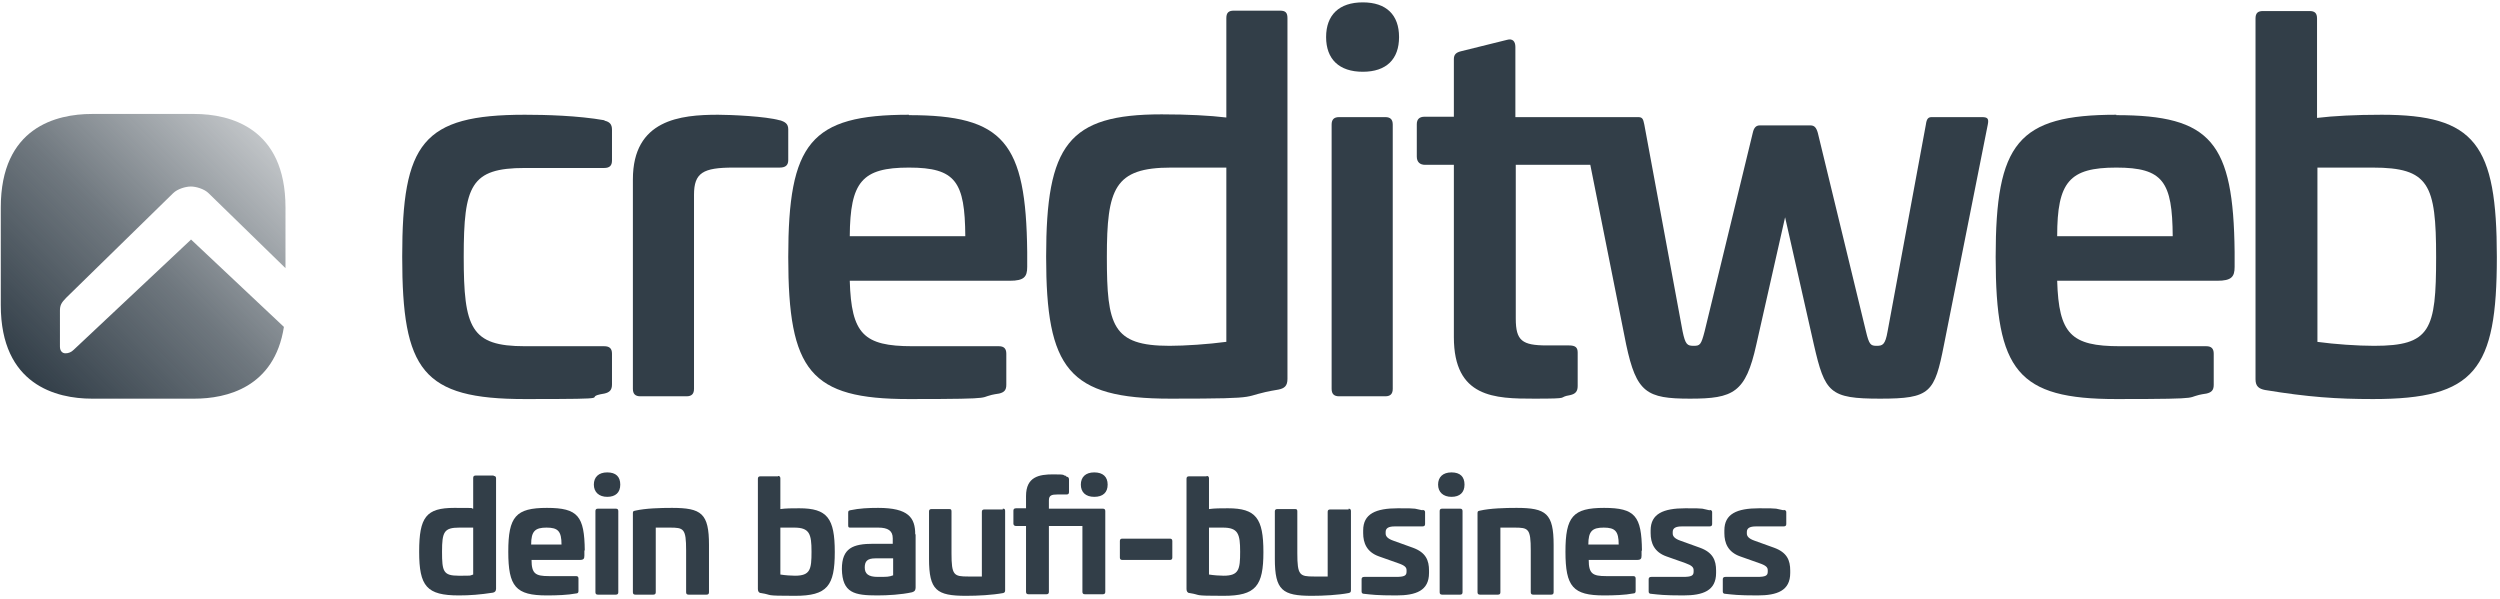
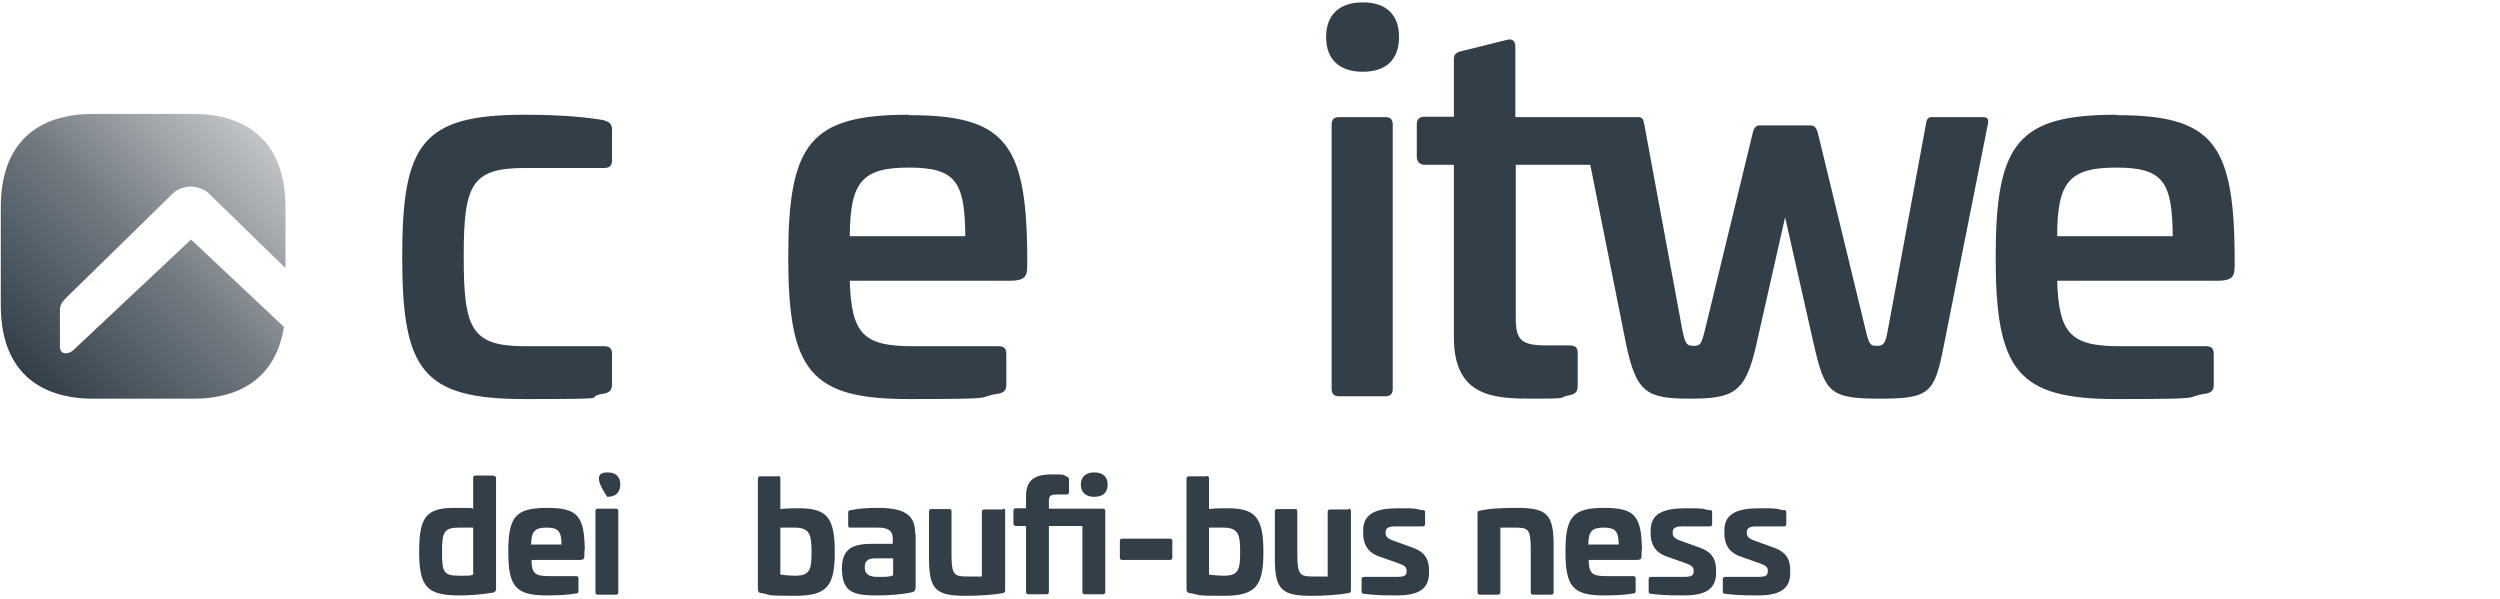
<svg xmlns="http://www.w3.org/2000/svg" width="634px" height="152px" viewBox="0 0 634 152" version="1.1">
  <title>20240723_CDW_BB_Logo_dbb_grey_rgb</title>
  <defs>
    <linearGradient x1="8.31%" y1="91.551%" x2="91.551%" y2="8.449%" id="linearGradient-1">
      <stop stop-color="#323E48" offset="0%" />
      <stop stop-color="#323E48" stop-opacity="0.7" offset="50%" />
      <stop stop-color="#323E48" stop-opacity="0.3" offset="100%" />
    </linearGradient>
  </defs>
  <g id="Page-1" stroke="none" stroke-width="1" fill="none" fill-rule="evenodd">
    <g id="20240723_CDW_BB_Logo_dbb_grey_rgb" transform="translate(0.2, 0.6)" fill-rule="nonzero">
      <path d="M48.2,60.2 L18.5,88.1 C17.9,88.7 17.2,89 16.4,89 C15.6,89 15,88.4 15,87.3 L15,78.2 C15,76.9 15.3,76.2 16.6,74.9 L43.7,48.4 C44.8,47.3 46.9,46.7 48.2,46.7 C49.5,46.7 51.6,47.3 52.7,48.4 L72.2,67.4 L72.2,52 C72.2,31.8 58.1,28.3 49.1,28.3 L23.1,28.3 C14.1,28.3 2.84217094e-14,31.7 2.84217094e-14,52 L2.84217094e-14,76.8 C2.84217094e-14,97 14.1,100.5 23.1,100.5 L49.1,100.5 C57.2,100.5 69.4,97.7 71.8,82.3 L48.2,60.1 L48.2,60.1 L48.2,60.2 Z" id="Path" fill="url(#linearGradient-1)" />
      <path d="M153.1,29.9 C146.3,28.7 138,28.5 132.9,28.5 C106.9,28.5 101.8,35.7 101.8,64.5 C101.8,93.3 106.9,100.6 132.9,100.6 C158.9,100.6 146.3,100.3 153.1,99.2 C154.4,98.9 155,98.3 155,96.9 L155,89.1 C155,87.8 154.4,87.2 153,87.2 L132.9,87.2 C119.2,87.2 117.4,82.6 117.4,64.5 C117.4,46.4 119.2,42 132.9,42 L153,42 C154.4,42 155,41.4 155,40.1 L155,32.3 C155,30.9 154.4,30.3 153.1,30 L153.1,30 L153.1,29.9 Z" id="Path" fill="#323E48" />
-       <path d="M197.5,29.9 C194,28.9 185.2,28.5 181.9,28.5 C172.4,28.5 160.3,29.7 160.3,44.9 L160.3,98 C160.3,99.3 160.9,99.9 162.2,99.9 L173.9,99.9 C175.2,99.9 175.8,99.3 175.8,98 L175.8,48.8 C175.8,43.2 178.1,41.9 185.8,41.9 L197.5,41.9 C198.9,41.9 199.7,41.4 199.7,40 L199.7,32.2 C199.7,30.8 198.9,30.3 197.6,29.9 L197.5,29.9 L197.5,29.9 Z" id="Path" fill="#323E48" />
      <path d="M230.3,28.5 C205.3,28.5 199.7,35.7 199.7,64.6 C199.7,93.5 205.3,100.6 230.3,100.6 C255.3,100.6 246.4,100.2 253.2,99.2 C254.4,98.9 255,98.4 255,97 L255,89.1 C255,87.8 254.4,87.2 253.1,87.2 L231.2,87.2 C218.8,87.2 215.7,84.1 215.3,70.6 L255.9,70.6 C259.5,70.6 260.3,69.6 260.3,67.1 L260.3,63.3 C260,35.5 254.4,28.6 230.3,28.6 L230.3,28.6 L230.3,28.5 Z M215.3,59.3 C215.4,45.5 218.4,41.9 230.3,41.9 C242.2,41.9 244.5,45.5 244.6,59.3 L215.3,59.3 Z" id="Shape" fill="#323E48" />
-       <path d="M324.3,2.1 L312.7,2.1 C311.4,2.1 310.8,2.6 310.8,4 L310.8,29.2 C306.6,28.7 301.1,28.4 294.4,28.4 C270.7,28.4 265.1,36.1 265.1,64.5 C265.1,92.9 270.7,100.5 296.6,100.5 C322.5,100.5 313.1,100 324,98.2 C325.5,97.9 326.3,97.3 326.3,95.5 L326.3,4 C326.3,2.6 325.8,2.1 324.4,2.1 C324.4,2.1 324.3,2.1 324.3,2.1 L324.3,2.1 Z M310.7,86.1 C306.2,86.7 300.3,87.1 296.4,87.1 C281.9,87.1 280.5,82 280.5,64.6 C280.5,47.2 282.4,41.9 296.8,41.9 L310.8,41.9 L310.8,86.1 L310.7,86.1 Z" id="Shape" fill="#323E48" />
      <path d="M351.1,29.1 L339.4,29.1 C338.1,29.1 337.5,29.7 337.5,31 L337.5,98 C337.5,99.3 338.1,99.9 339.4,99.9 L351.1,99.9 C352.4,99.9 353,99.3 353,98 L353,31 C353,29.7 352.4,29.1 351.1,29.1 Z" id="Path" fill="#323E48" />
      <path d="M345.4,0 C339.4,0 336.1,3.2 336.1,8.8 C336.1,14.4 339.4,17.6 345.4,17.6 C351.4,17.6 354.6,14.4 354.6,8.8 C354.6,3.2 351.4,0 345.4,0 Z" id="Path" fill="#323E48" />
      <path d="M502.4,29.1 L489.7,29.1 C488.8,29.1 488.4,29.5 488.2,31 L478.5,83.4 C477.9,86.9 477.2,87.1 475.7,87.1 C474.2,87.1 473.8,86.8 473,83.4 L460.8,33.1 C460.4,31.7 459.9,31.2 458.9,31.2 L446.1,31.2 C445.2,31.2 444.6,31.7 444.3,33.1 L432.1,83.4 C431.2,86.9 430.9,87.1 429.3,87.1 C427.7,87.1 427.2,86.8 426.5,83.4 L416.8,31 C416.5,29.5 416.3,29.1 415.2,29.1 L384.1,29.1 L384.1,11.3 C384.1,9.9 383.4,9.1 382,9.5 L370.3,12.4 C369.1,12.7 368.5,13.2 368.5,14.4 L368.5,29 L361.1,29 C359.8,29 359.1,29.6 359.1,30.9 L359.1,39.1 C359.1,40.5 359.9,41.2 361.2,41.2 L368.5,41.2 L368.5,84.9 C368.5,100.3 378.9,100.5 388.9,100.5 C398.9,100.5 394.4,100.2 398,99.6 C399.3,99.3 399.9,98.7 399.9,97.3 L399.9,88.8 C399.9,87.5 399.3,87 397.7,87 L392.1,87 C385.8,87 384.2,85.8 384.2,80.2 L384.2,41.2 L403.1,41.2 L412.2,86.8 C414.8,99 417.4,100.5 428.4,100.5 C439.4,100.5 442.5,99 445.2,86.8 L452.5,54.5 L459.8,86.8 C462.6,99 463.8,100.5 476.6,100.5 C489.4,100.5 490.4,99 492.8,86.8 L503.9,31 C504.2,29.5 503.9,29.1 502.4,29.1 L502.4,29.1 L502.4,29.1 Z" id="Path" fill="#323E48" />
      <path d="M536.5,28.5 C511.5,28.5 505.9,35.7 505.9,64.6 C505.9,93.5 511.5,100.6 536.5,100.6 C561.5,100.6 552.6,100.2 559.4,99.2 C560.6,98.9 561.2,98.4 561.2,97 L561.2,89.1 C561.2,87.8 560.6,87.2 559.3,87.2 L537.4,87.2 C525,87.2 521.9,84.1 521.5,70.6 L562.1,70.6 C565.7,70.6 566.5,69.6 566.5,67.1 L566.5,63.3 C566.2,35.5 560.6,28.6 536.5,28.6 L536.5,28.6 L536.5,28.5 Z M521.5,59.3 C521.5,45.5 524.6,41.9 536.5,41.9 C548.4,41.9 550.7,45.5 550.8,59.3 L521.5,59.3 Z" id="Shape" fill="#323E48" />
-       <path d="M603.8,28.5 C597.1,28.5 591.6,28.8 587.4,29.3 L587.4,4.1 C587.4,2.7 586.8,2.2 585.5,2.2 L573.7,2.2 C572.4,2.2 571.8,2.7 571.8,4.1 L571.8,95.6 C571.8,97.4 572.7,98 574.2,98.3 C585.1,100.1 592.4,100.6 601.6,100.6 C627.5,100.6 633,93.2 633,64.6 C633,36 627.5,28.5 603.8,28.5 Z M601.8,87.1 C597.7,87.1 591.9,86.7 587.5,86.1 L587.5,41.9 L601.5,41.9 C615.8,41.9 617.6,46.1 617.6,64.6 C617.6,83.1 616.2,87.1 601.9,87.1 L601.9,87.1 L601.8,87.1 Z" id="Shape" fill="#323E48" />
      <path d="M125,120.1 C125.4,120.1 125.6,120.3 125.6,120.7 L125.6,148.7 C125.6,149.3 125.3,149.6 124.8,149.7 C121.6,150.2 118.9,150.4 116.2,150.4 C108,150.4 106.1,148.1 106.1,139.3 C106.1,130.5 107.9,128.2 115,128.2 C122.1,128.2 118.3,128.2 119.8,128.4 L119.8,120.6 C119.8,120.2 120,120 120.4,120 L125,120 L125,120.1 Z M116.3,133.2 C112.4,133.2 111.9,134.3 111.9,139.3 C111.9,144.3 112.2,145.4 116.1,145.4 C120,145.4 118.7,145.4 119.8,145.1 L119.8,133.2 L116.3,133.2 L116.3,133.2 Z" id="Shape" fill="#323E48" />
      <path d="M148,139.1 L148,140.3 C148,141.1 147.8,141.4 146.8,141.4 L134.6,141.4 C134.6,144.9 135.6,145.5 139,145.5 L145.9,145.5 C146.3,145.5 146.5,145.7 146.5,146.1 L146.5,149.3 C146.5,149.7 146.3,149.9 145.9,149.9 C143.8,150.3 141,150.4 138.5,150.4 C130.6,150.4 128.7,148.2 128.7,139.3 C128.7,130.4 130.6,128.2 138.5,128.2 C146.4,128.2 148,130.3 148.1,139 L148,139 L148,139.1 Z M134.5,137.5 L142.2,137.5 C142.2,134.1 141.3,133.2 138.4,133.2 C135.5,133.2 134.5,134.1 134.5,137.5 L134.5,137.5 Z" id="Shape" fill="#323E48" />
-       <path d="M157.1,122.3 C157.1,124.3 155.9,125.4 153.8,125.4 C151.7,125.4 150.4,124.2 150.4,122.3 C150.4,120.4 151.6,119.2 153.8,119.2 C156,119.2 157.1,120.3 157.1,122.3 Z M156,128.4 C156.4,128.4 156.6,128.6 156.6,129 L156.6,149.6 C156.6,150 156.4,150.2 156,150.2 L151.4,150.2 C151,150.2 150.8,150 150.8,149.6 L150.8,129 C150.8,128.6 151,128.4 151.4,128.4 L156,128.4 Z" id="Shape" fill="#323E48" />
-       <path d="M179.6,137.6 L179.6,149.6 C179.6,150 179.4,150.2 179,150.2 L174.4,150.2 C174,150.2 173.8,150 173.8,149.6 L173.8,139 C173.8,133.4 173.2,133.2 169.6,133.2 L166.1,133.2 L166.1,149.6 C166.1,150 165.9,150.2 165.5,150.2 L160.9,150.2 C160.5,150.2 160.3,150 160.3,149.6 L160.3,129.5 C160.3,129 160.5,129 160.9,128.9 C163.5,128.3 167.3,128.2 170.2,128.2 C177.7,128.2 179.6,129.6 179.6,137.6 L179.6,137.6 L179.6,137.6 Z" id="Path" fill="#323E48" />
+       <path d="M157.1,122.3 C157.1,124.3 155.9,125.4 153.8,125.4 C150.4,120.4 151.6,119.2 153.8,119.2 C156,119.2 157.1,120.3 157.1,122.3 Z M156,128.4 C156.4,128.4 156.6,128.6 156.6,129 L156.6,149.6 C156.6,150 156.4,150.2 156,150.2 L151.4,150.2 C151,150.2 150.8,150 150.8,149.6 L150.8,129 C150.8,128.6 151,128.4 151.4,128.4 L156,128.4 Z" id="Shape" fill="#323E48" />
      <path d="M197.1,120.1 C197.5,120.1 197.7,120.3 197.7,120.7 L197.7,128.5 C199.1,128.3 200.7,128.3 202.5,128.3 C209.6,128.3 211.5,130.8 211.5,139.4 C211.5,148 209.6,150.5 201.4,150.5 C193.2,150.5 196,150.3 192.8,149.8 C192.3,149.8 192,149.4 192,148.8 L192,120.8 C192,120.4 192.2,120.2 192.6,120.2 L197.2,120.2 L197.1,120.2 L197.1,120.1 Z M197.7,133.2 L197.7,145.1 C198.9,145.3 200.5,145.4 201.4,145.4 C205.3,145.4 205.6,143.8 205.6,139.3 C205.6,134.8 205.1,133.2 201.2,133.2 L197.7,133.2 L197.7,133.2 Z" id="Shape" fill="#323E48" />
      <path d="M232,134.9 L232,148.4 C232,149 231.8,149.4 231.1,149.6 C228.4,150.2 224.9,150.4 222.3,150.4 C216.5,150.4 213.4,149.8 213.3,143.7 C213.3,138.4 216.1,137.3 221.3,137.3 L226.2,137.3 L226.2,135.9 C226.2,134 225,133.2 222.5,133.2 L215.4,133.2 C215,133.2 214.9,133.1 214.9,132.6 L214.9,129.4 C214.9,128.9 215.1,128.9 215.4,128.8 C217.8,128.3 220,128.2 222.5,128.2 C230.2,128.2 231.9,130.7 231.9,134.9 L232,134.9 L232,134.9 Z M221.8,141 C219.8,141 219.1,141.7 219.1,143.3 C219.1,144.9 220,145.7 222.4,145.7 C224.8,145.7 225.2,145.7 226.3,145.3 L226.3,141 L221.8,141 L221.8,141 Z" id="Shape" fill="#323E48" />
      <path d="M254.2,128.4 C254.6,128.4 254.7,128.6 254.7,129 L254.7,149.1 C254.7,149.6 254.5,149.7 254.2,149.8 C251.5,150.3 247.8,150.5 244.8,150.5 C237.3,150.5 235.4,149.1 235.4,141.1 L235.4,129.1 C235.4,128.7 235.6,128.5 236,128.5 L240.6,128.5 C241,128.5 241.1,128.7 241.1,129.1 L241.1,139.7 C241.1,145.3 241.7,145.6 245.3,145.6 L248.8,145.6 L248.8,129.2 C248.8,128.8 249,128.6 249.4,128.6 L254.1,128.6 L254.1,128.4 L254.1,128.4 L254.2,128.4 Z" id="Path" fill="#323E48" />
      <path d="M270.3,120.3 C270.7,120.3 270.9,120.6 270.9,121 L270.9,124.2 C270.9,124.6 270.7,124.8 270.3,124.8 L268,124.8 C266.5,124.8 265.8,125 265.8,126.3 L265.8,128.4 L279.5,128.4 C279.9,128.4 280.1,128.6 280.1,129 L280.1,149.5 C280.1,149.9 279.9,150.1 279.5,150.1 L274.9,150.1 C274.5,150.1 274.3,149.9 274.3,149.5 L274.3,132.8 L265.8,132.8 L265.8,149.5 C265.8,149.9 265.6,150.1 265.2,150.1 L260.6,150.1 C260.2,150.1 260,149.9 260,149.5 L260,132.8 L257.5,132.8 C257.1,132.8 256.8,132.6 256.8,132.2 L256.8,128.9 C256.8,128.5 257,128.3 257.5,128.3 L260,128.3 L260,125.2 C260,120.3 263.3,119.7 266.9,119.7 C270.5,119.7 269,119.9 270.2,120.1 L270.2,120.3 L270.3,120.3 L270.3,120.3 Z M280.7,122.3 C280.7,124.3 279.5,125.4 277.3,125.4 C275.1,125.4 273.9,124.2 273.9,122.3 C273.9,120.4 275.1,119.2 277.3,119.2 C279.5,119.2 280.7,120.3 280.7,122.3 Z" id="Shape" fill="#323E48" />
      <path d="M296.5,136 C296.9,136 297.1,136.2 297.1,136.6 L297.1,140.8 C297.1,141.2 296.9,141.4 296.5,141.4 L284.4,141.4 C284,141.4 283.8,141.2 283.8,140.8 L283.8,136.6 C283.8,136.2 284,136 284.4,136 L296.5,136 Z" id="Path" fill="#323E48" />
      <path d="M305.8,120.1 C306.2,120.1 306.4,120.3 306.4,120.7 L306.4,128.5 C307.8,128.3 309.4,128.3 311.2,128.3 C318.3,128.3 320.2,130.8 320.2,139.4 C320.2,148 318.3,150.5 310.1,150.5 C301.9,150.5 304.7,150.3 301.5,149.8 C301,149.8 300.7,149.4 300.7,148.8 L300.7,120.8 C300.7,120.4 300.9,120.2 301.3,120.2 L305.9,120.2 L305.8,120.2 L305.8,120.1 Z M306.4,133.2 L306.4,145.1 C307.6,145.3 309.2,145.4 310.1,145.4 C314,145.4 314.3,143.8 314.3,139.3 C314.3,134.8 313.8,133.2 309.9,133.2 L306.4,133.2 L306.4,133.2 Z" id="Shape" fill="#323E48" />
      <path d="M341.8,128.4 C342.2,128.4 342.4,128.6 342.4,129 L342.4,149.1 C342.4,149.6 342.2,149.7 341.8,149.8 C339.2,150.3 335.4,150.5 332.5,150.5 C325,150.5 323.1,149.1 323.1,141.1 L323.1,129.1 C323.1,128.7 323.3,128.5 323.7,128.5 L328.3,128.5 C328.7,128.5 328.8,128.7 328.8,129.1 L328.8,139.7 C328.8,145.3 329.4,145.6 333,145.6 L336.5,145.6 L336.5,129.2 C336.5,128.8 336.7,128.6 337.1,128.6 L341.8,128.6 L341.8,128.4 L341.8,128.4 L341.8,128.4 Z" id="Path" fill="#323E48" />
      <path d="M360.6,128.7 C361.1,128.8 361.2,129 361.2,129.3 L361.2,132.3 C361.2,132.7 361,132.9 360.5,132.9 L353.5,132.9 C352,132.9 351.2,133.3 351.2,134.3 L351.2,134.7 C351.2,135.4 351.7,136 353.1,136.5 L358.1,138.3 C361.4,139.5 362.2,141.5 362.2,144.1 L362.2,144.7 C362.2,149.2 358.9,150.4 353.9,150.4 C348.9,150.4 347.7,150.2 345.8,150 C345.3,150 345.1,149.8 345.1,149.4 L345.1,146.3 C345.1,145.9 345.3,145.7 345.8,145.7 L353.8,145.7 C355.9,145.7 356.5,145.4 356.5,144.4 L356.5,144 C356.5,143.3 356.1,142.8 354.3,142.2 L349.5,140.5 C346.4,139.4 345.5,137.1 345.5,134.6 L345.5,133.9 C345.5,129.7 348.7,128.3 354.3,128.3 C359.9,128.3 358.2,128.4 360.5,128.8 L360.5,128.8 L360.6,128.7 Z" id="Path" fill="#323E48" />
-       <path d="M371.2,122.3 C371.2,124.3 370,125.4 367.9,125.4 C365.8,125.4 364.5,124.2 364.5,122.3 C364.5,120.4 365.7,119.2 367.9,119.2 C370.1,119.2 371.2,120.3 371.2,122.3 Z M370.1,128.4 C370.5,128.4 370.7,128.6 370.7,129 L370.7,149.6 C370.7,150 370.5,150.2 370.1,150.2 L365.5,150.2 C365.1,150.2 364.9,150 364.9,149.6 L364.9,129 C364.9,128.6 365.1,128.4 365.5,128.4 L370.1,128.4 Z" id="Shape" fill="#323E48" />
      <path d="M393.8,137.6 L393.8,149.6 C393.8,150 393.6,150.2 393.2,150.2 L388.6,150.2 C388.2,150.2 388,150 388,149.6 L388,139 C388,133.4 387.4,133.2 383.8,133.2 L380.3,133.2 L380.3,149.6 C380.3,150 380.1,150.2 379.7,150.2 L375.1,150.2 C374.7,150.2 374.5,150 374.5,149.6 L374.5,129.5 C374.5,129 374.7,129 375.1,128.9 C377.7,128.3 381.5,128.2 384.4,128.2 C391.9,128.2 393.8,129.6 393.8,137.6 L393.8,137.6 L393.8,137.6 Z" id="Path" fill="#323E48" />
      <path d="M416.1,139.1 L416.1,140.3 C416.1,141.1 415.9,141.4 414.9,141.4 L402.7,141.4 C402.7,144.9 403.7,145.5 407.1,145.5 L414,145.5 C414.4,145.5 414.6,145.7 414.6,146.1 L414.6,149.3 C414.6,149.7 414.4,149.9 414,149.9 C411.9,150.3 409.1,150.4 406.6,150.4 C398.7,150.4 396.8,148.2 396.8,139.3 C396.8,130.4 398.7,128.2 406.6,128.2 C414.5,128.2 416.1,130.3 416.2,139 L416.2,139 L416.1,139.1 Z M402.6,137.5 L410.3,137.5 C410.3,134.1 409.4,133.2 406.5,133.2 C403.6,133.2 402.6,134.1 402.6,137.5 L402.6,137.5 Z" id="Shape" fill="#323E48" />
      <path d="M433.4,128.7 C433.9,128.8 434,129 434,129.3 L434,132.3 C434,132.7 433.8,132.9 433.3,132.9 L426.3,132.9 C424.8,132.9 424,133.3 424,134.3 L424,134.7 C424,135.4 424.5,136 425.9,136.5 L430.9,138.3 C434.2,139.5 435,141.5 435,144.1 L435,144.7 C435,149.2 431.7,150.4 426.7,150.4 C421.7,150.4 420.5,150.2 418.6,150 C418.1,150 417.9,149.8 417.9,149.4 L417.9,146.3 C417.9,145.9 418.1,145.7 418.6,145.7 L426.6,145.7 C428.7,145.7 429.3,145.4 429.3,144.4 L429.3,144 C429.3,143.3 428.9,142.8 427.2,142.2 L422.4,140.5 C419.3,139.4 418.4,137.1 418.4,134.6 L418.4,133.9 C418.4,129.7 421.6,128.3 427.2,128.3 C432.8,128.3 431.1,128.4 433.3,128.8 L433.4,128.8 L433.4,128.7 Z" id="Path" fill="#323E48" />
      <path d="M452.2,128.7 C452.7,128.8 452.8,129 452.8,129.3 L452.8,132.3 C452.8,132.7 452.6,132.9 452.1,132.9 L445.1,132.9 C443.6,132.9 442.8,133.3 442.8,134.3 L442.8,134.7 C442.8,135.4 443.3,136 444.7,136.5 L449.7,138.3 C453,139.5 453.8,141.5 453.8,144.1 L453.8,144.7 C453.8,149.2 450.5,150.4 445.5,150.4 C440.5,150.4 439.3,150.2 437.4,150 C436.9,150 436.7,149.8 436.7,149.4 L436.7,146.3 C436.7,145.9 436.9,145.7 437.4,145.7 L445.4,145.7 C447.5,145.7 448.1,145.4 448.1,144.4 L448.1,144 C448.1,143.3 447.7,142.8 445.9,142.2 L441.1,140.5 C438,139.4 437.1,137.1 437.1,134.6 L437.1,133.9 C437.1,129.7 440.3,128.3 445.9,128.3 C451.5,128.3 449.8,128.4 452.1,128.8 L452.1,128.8 L452.2,128.7 Z" id="Path" fill="#323E48" />
    </g>
  </g>
</svg>